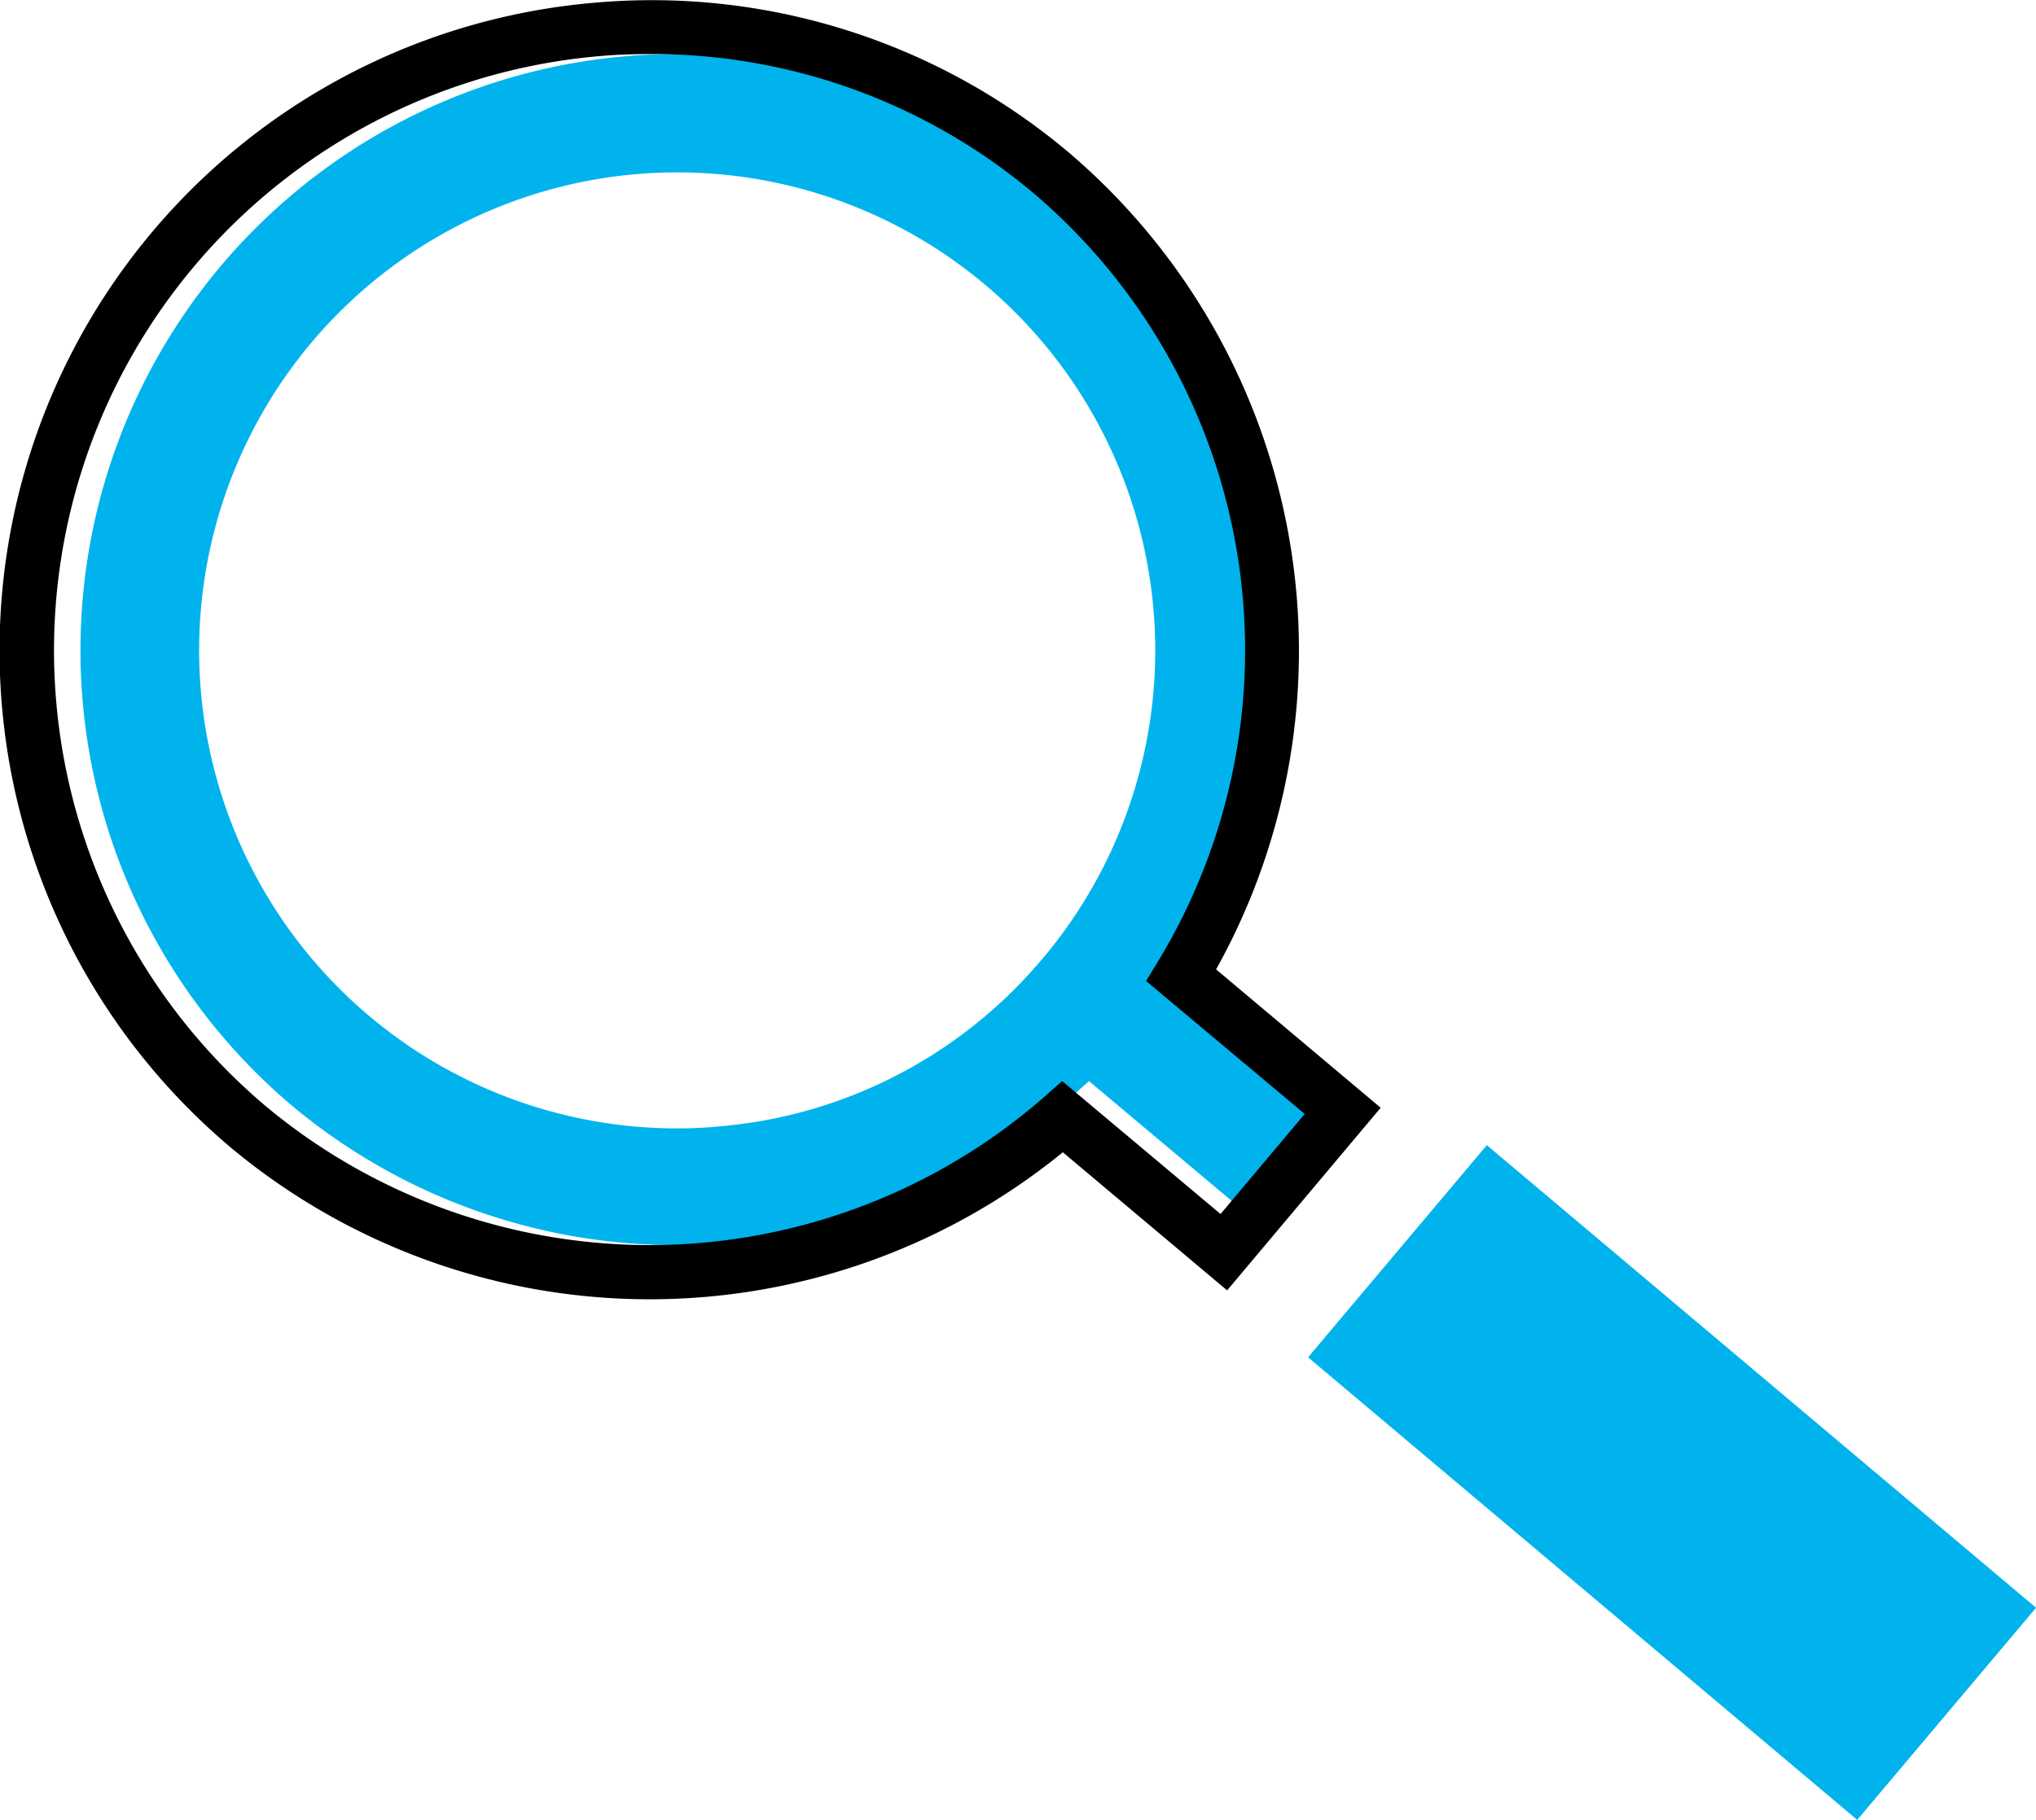
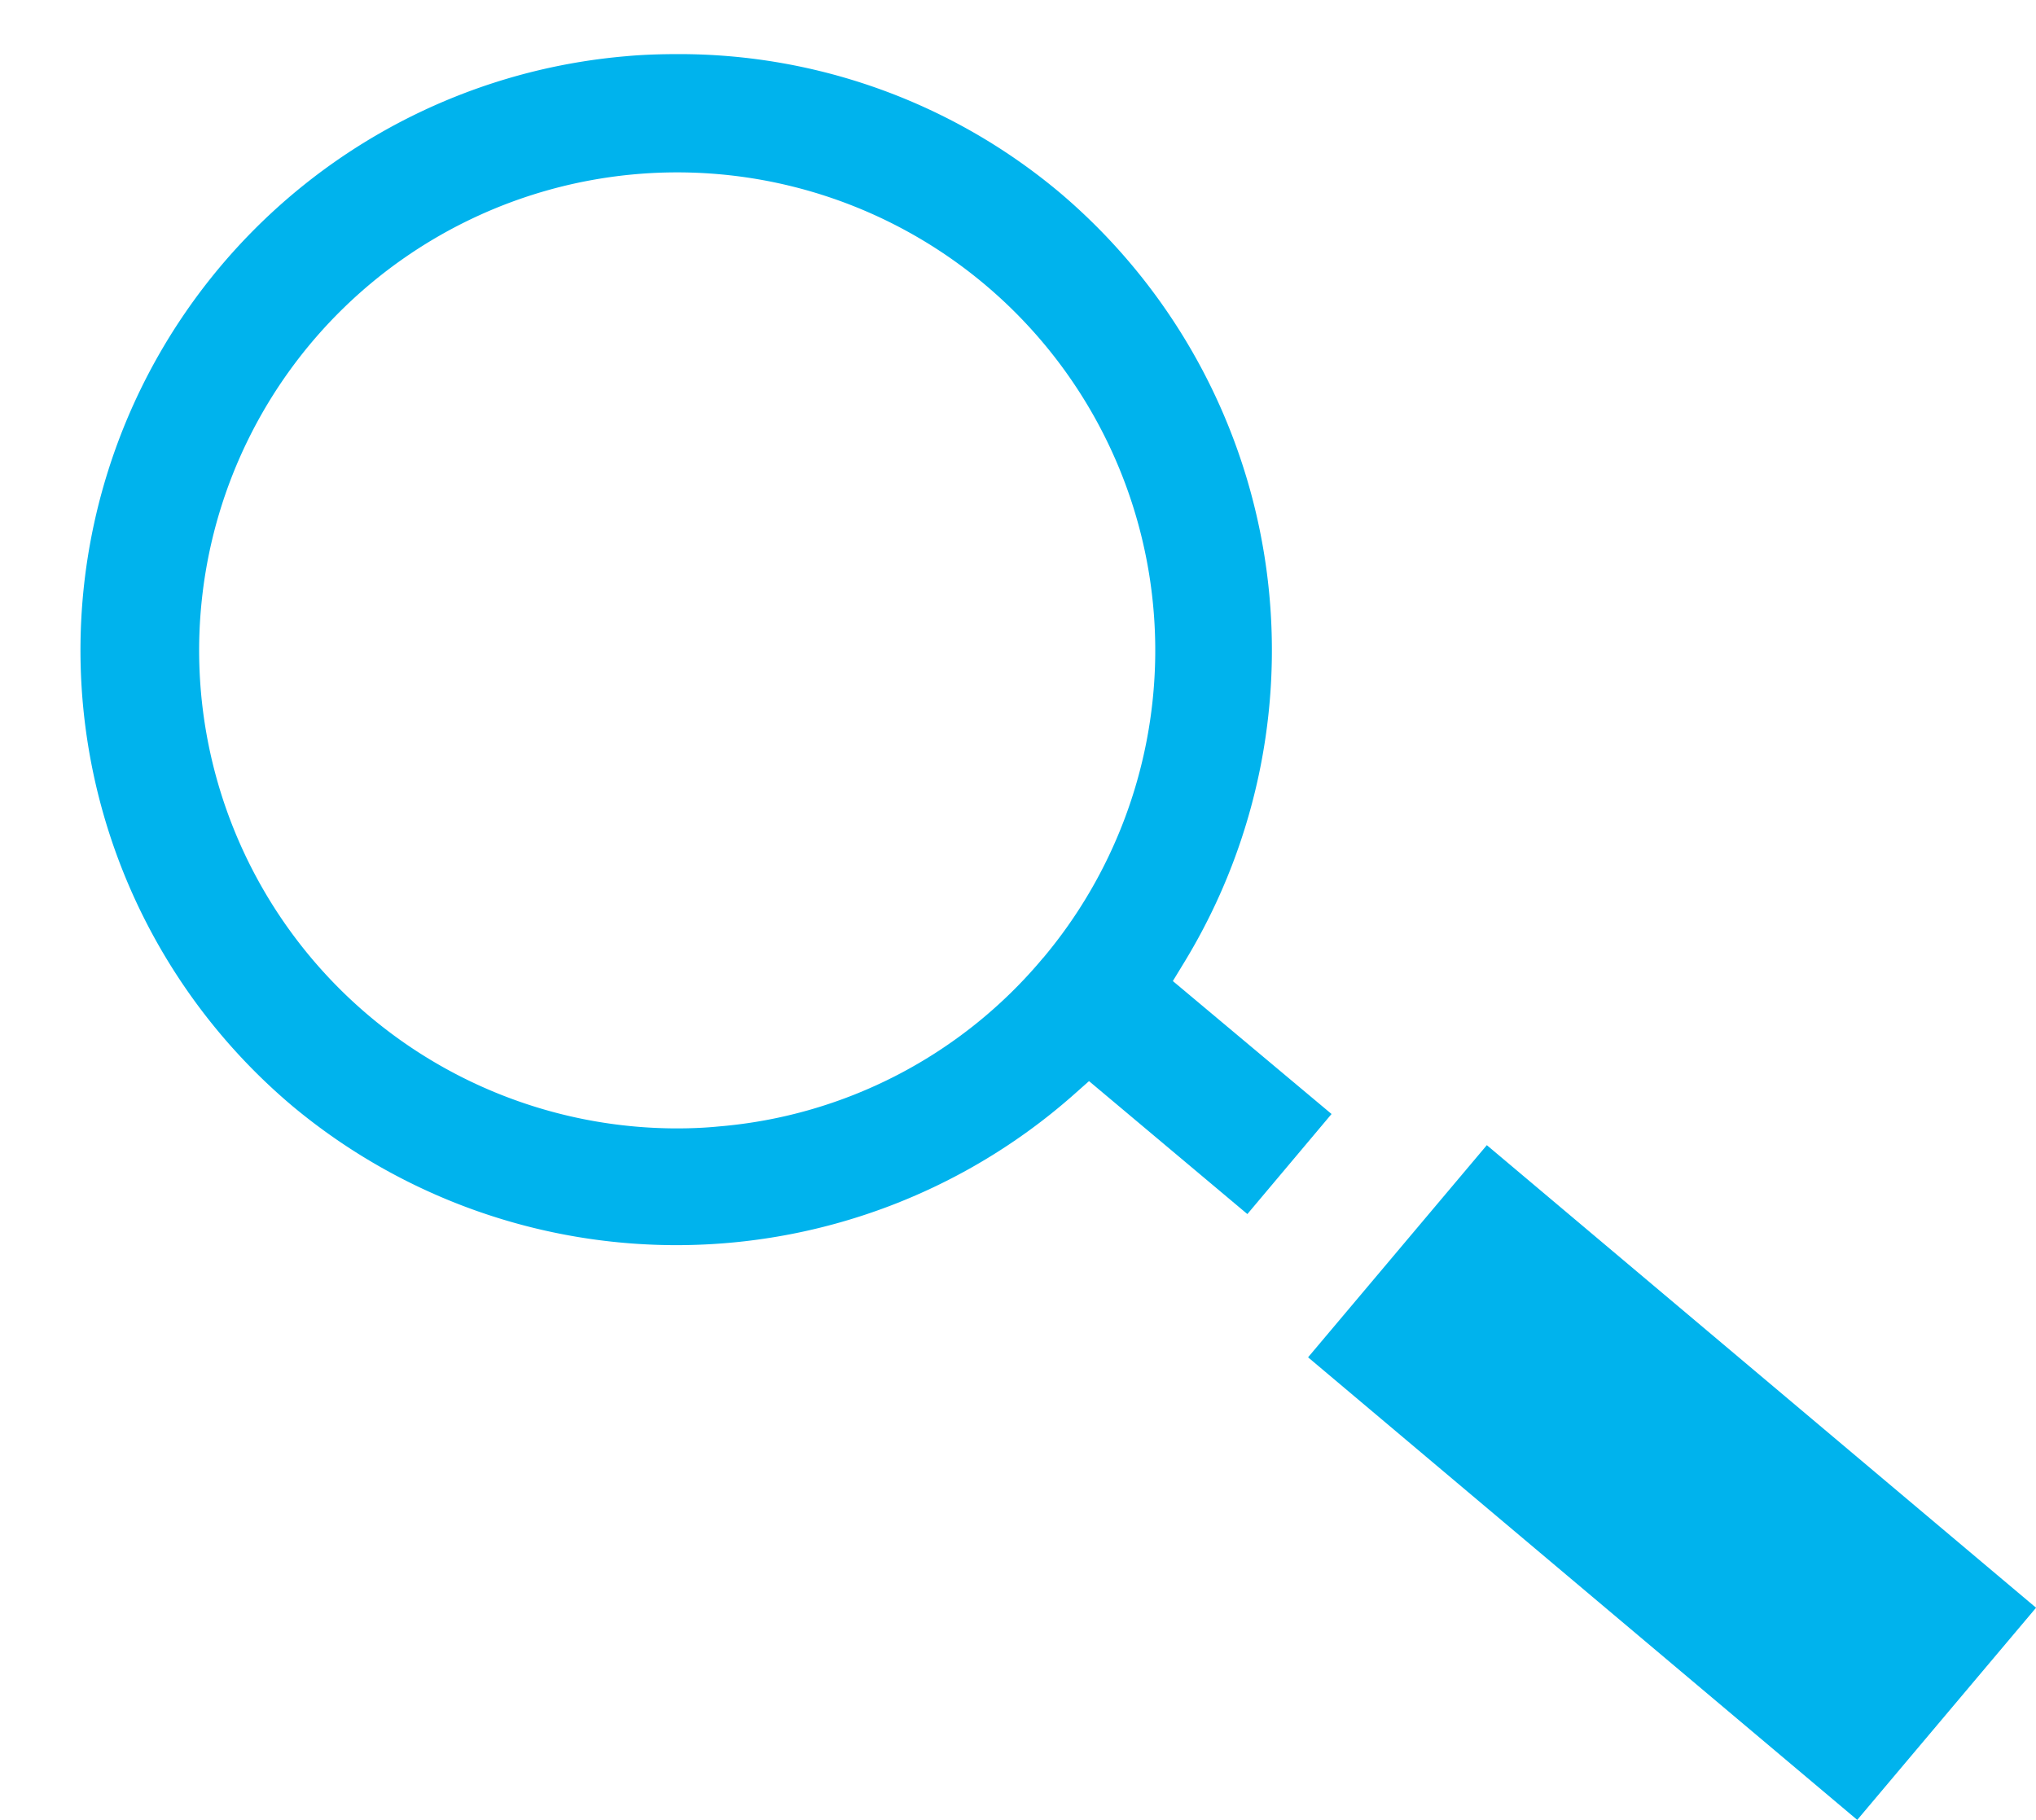
<svg xmlns="http://www.w3.org/2000/svg" width="35.217" height="31.482">
  <path d="m22.626 23.48 3.092-3.67 9.5 8.002-3.093 3.67zm.406-4.209-1.456 1.731-2.739-2.3-.3.266a10.372 10.372 0 0 1-13.464.178A10.313 10.313 0 0 1 10.823.973c.3-.028.607-.037.91-.037a10.239 10.239 0 0 1 6.618 2.413 10.373 10.373 0 0 1 2.146 13.277l-.21.345Zm-4.988-2.7a8.269 8.269 0 1 0-6.347 2.949c.242 0 .485-.009.728-.033a8.191 8.191 0 0 0 5.619-2.918Z" fill="#00b3ed" />
-   <path d="M17.885 3.348A10.239 10.239 0 0 0 11.267.935c-.3 0-.606.009-.91.037a10.318 10.318 0 0 0-5.749 18.173 10.373 10.373 0 0 0 13.464-.178l.3-.266 2.74 2.3 1.456-1.731-2.744-2.3.21-.345a10.372 10.372 0 0 0-2.149-13.277Zm-7.612-3.3a11.186 11.186 0 0 1 8.214 2.59 11.319 11.319 0 0 1 2.548 14.131l2.847 2.394-2.656 3.159-2.842-2.389a11.313 11.313 0 0 1-14.378-.07A11.245 11.245 0 0 1 10.273.048Z" />
</svg>